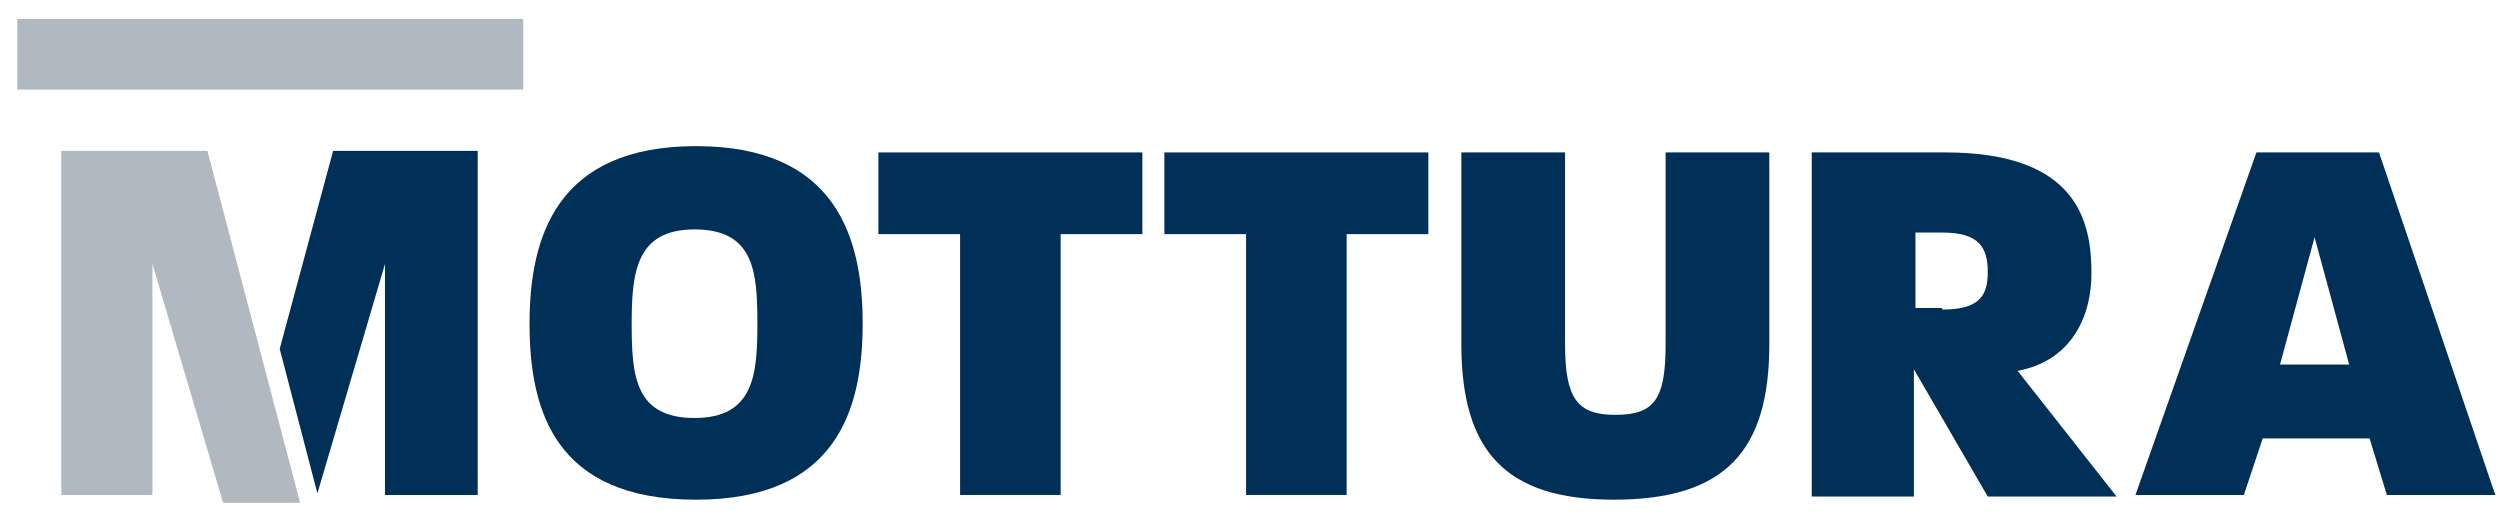
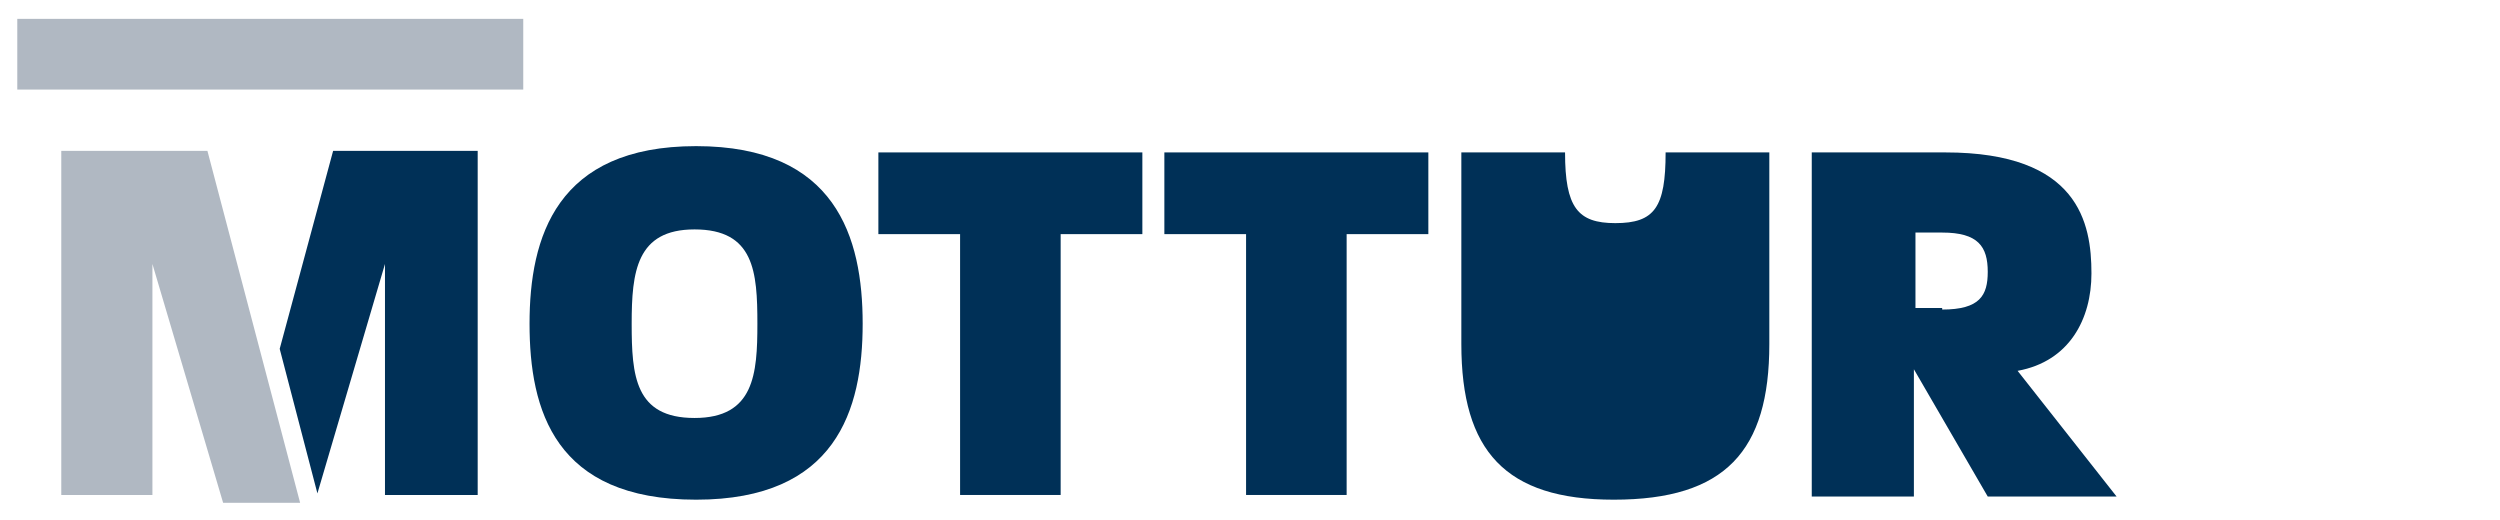
<svg xmlns="http://www.w3.org/2000/svg" xmlns:xlink="http://www.w3.org/1999/xlink" version="1.1" id="Livello_1" x="0px" y="0px" viewBox="0 0 159.1 33.1" style="enable-background:new 0 0 159.1 33.1;" xml:space="preserve">
  <style type="text/css"> .st0{fill:#B0B8C2;} .st1{fill:#003057;} .st2{clip-path:url(#SVGID_00000150782739275622850080000002334650478000618157_);fill:#003057;} .st3{clip-path:url(#SVGID_00000130625326316555695590000005333515503374666415_);fill:#003057;} </style>
  <polygon class="st0" points="3.9,9.6 3.9,31.5 9.7,31.5 9.7,16.8 14.2,32 19.1,32 13.2,9.6 " />
  <polygon class="st1" points="21.2,9.6 17.8,22.2 20.2,31.4 24.5,16.8 24.5,31.5 30.4,31.5 30.4,9.6 " />
  <g>
    <defs>
      <rect id="SVGID_1_" x="1.1" y="1.2" width="157.6" height="30.7" />
    </defs>
    <clipPath id="SVGID_00000078031282813948319580000013075821792988823443_">
      <use xlink:href="#SVGID_1_" style="overflow:visible;" />
    </clipPath>
    <path style="clip-path:url(#SVGID_00000078031282813948319580000013075821792988823443_);fill:#003057;" d="M48.2,20.6 c0-3.3-0.2-6-4-6c-3.7,0-4,2.7-4,6s0.2,6,4,6C48,26.6,48.2,23.8,48.2,20.6 M33.7,20.6c0-5.5,1.7-11.3,10.6-11.3 c8.9,0,10.6,5.8,10.6,11.3c0,5.5-1.7,11.2-10.6,11.2C35.3,31.8,33.7,26.1,33.7,20.6" />
  </g>
  <polygon class="st1" points="55.9,9.7 55.9,14.9 61.1,14.9 61.1,31.5 67.5,31.5 67.5,14.9 72.7,14.9 72.7,9.7 " />
  <polygon class="st1" points="74.1,9.7 74.1,14.9 79.3,14.9 79.3,31.5 85.7,31.5 85.7,14.9 90.9,14.9 90.9,9.7 " />
  <g>
    <defs>
      <rect id="SVGID_00000052816598493933901460000008085072051525540270_" x="1.1" y="1.2" width="157.6" height="30.7" />
    </defs>
    <clipPath id="SVGID_00000168096836261219983390000012602825999113059485_">
      <use xlink:href="#SVGID_00000052816598493933901460000008085072051525540270_" style="overflow:visible;" />
    </clipPath>
-     <path style="clip-path:url(#SVGID_00000168096836261219983390000012602825999113059485_);fill:#003057;" d="M93,21.9V9.7h6.6v12.2 c0,3.5,0.8,4.5,3.2,4.5c2.5,0,3.2-1,3.2-4.5V9.7h6.6v12.2c0,6.8-2.8,9.9-9.9,9.9C95.8,31.8,93,28.7,93,21.9" />
+     <path style="clip-path:url(#SVGID_00000168096836261219983390000012602825999113059485_);fill:#003057;" d="M93,21.9V9.7h6.6c0,3.5,0.8,4.5,3.2,4.5c2.5,0,3.2-1,3.2-4.5V9.7h6.6v12.2c0,6.8-2.8,9.9-9.9,9.9C95.8,31.8,93,28.7,93,21.9" />
    <path style="clip-path:url(#SVGID_00000168096836261219983390000012602825999113059485_);fill:#003057;" d="M123.6,19.7 c2.4,0,2.9-0.9,2.9-2.4c0-1.6-0.6-2.5-2.9-2.5h-1.7v4.8H123.6z M115.3,9.7h8.5c8.5,0,9.3,4.5,9.3,7.7c0,2.9-1.4,5.6-4.7,6.2l6.3,8 h-8.2l-4.7-8.1v8.1h-6.5V9.7z" />
  </g>
-   <path class="st1" d="M147.3,15.1l2.2,8.1h-4.4L147.3,15.1z M143.6,9.7l-7.7,21.8h6.9l1.2-3.6h6.8l1.1,3.6h6.9v0l-7.4-21.8H143.6z" />
  <rect x="1.1" y="1.2" class="st0" width="32.2" height="4.5" />
</svg>